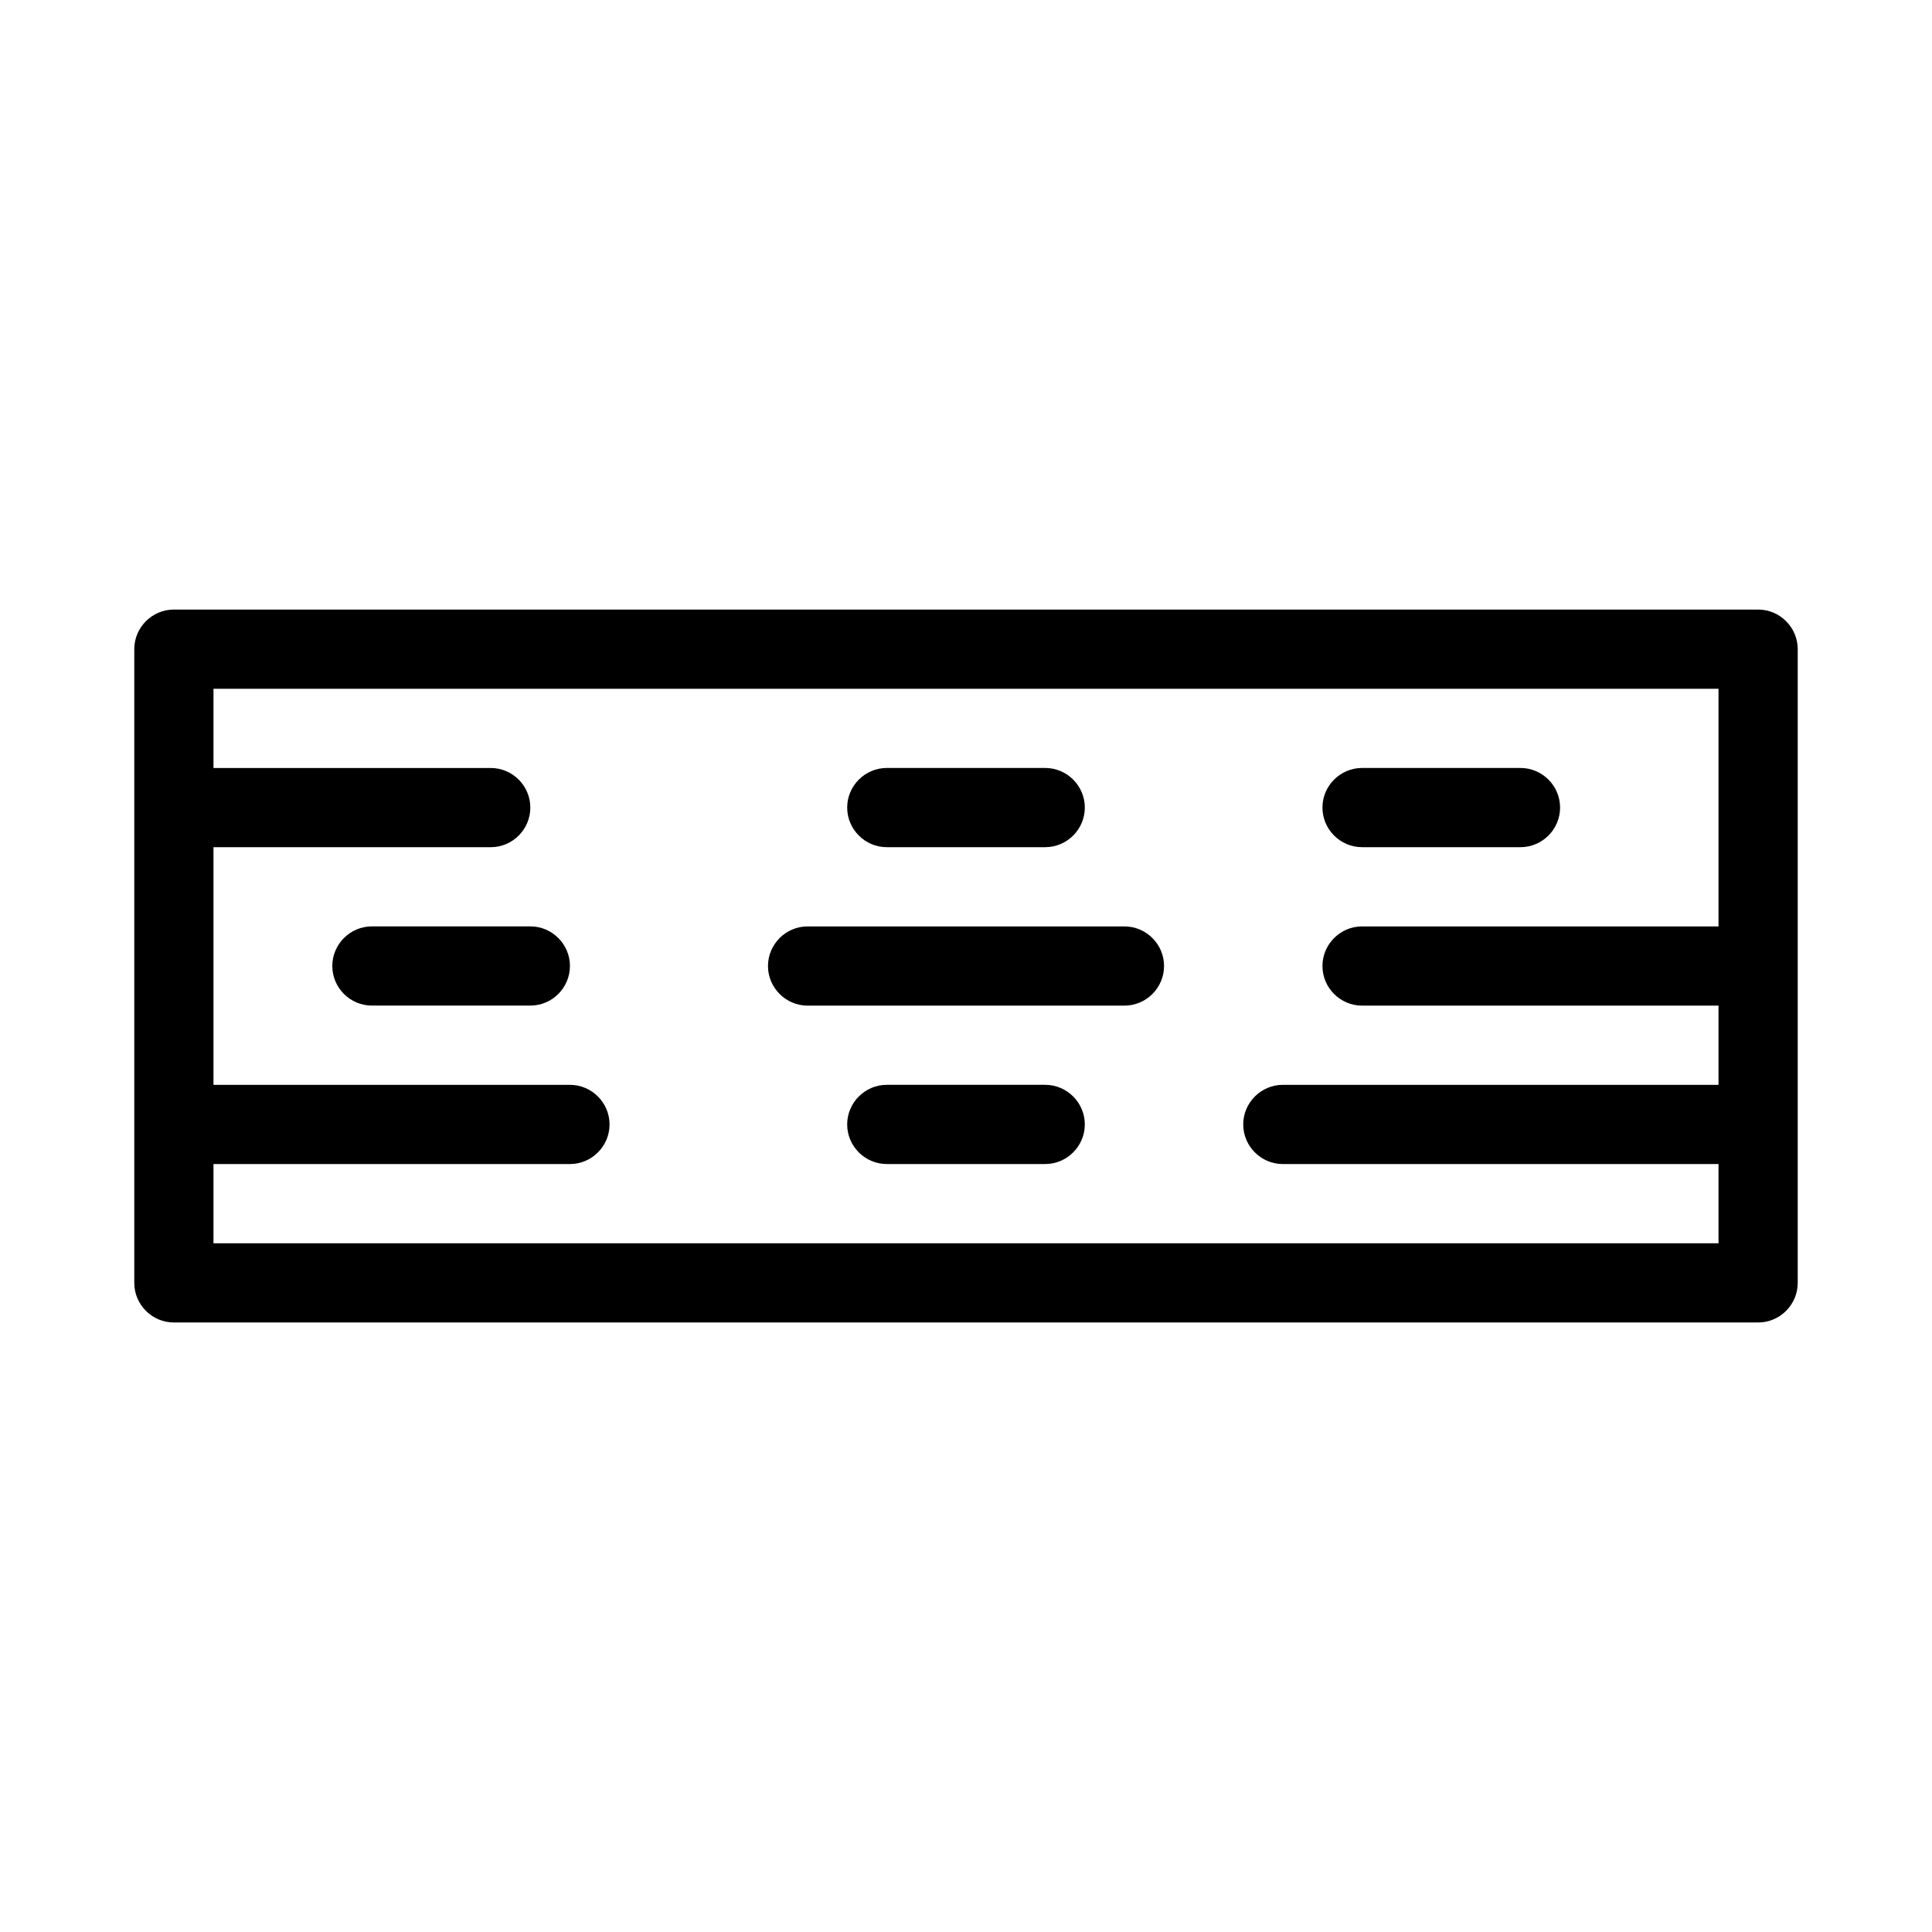
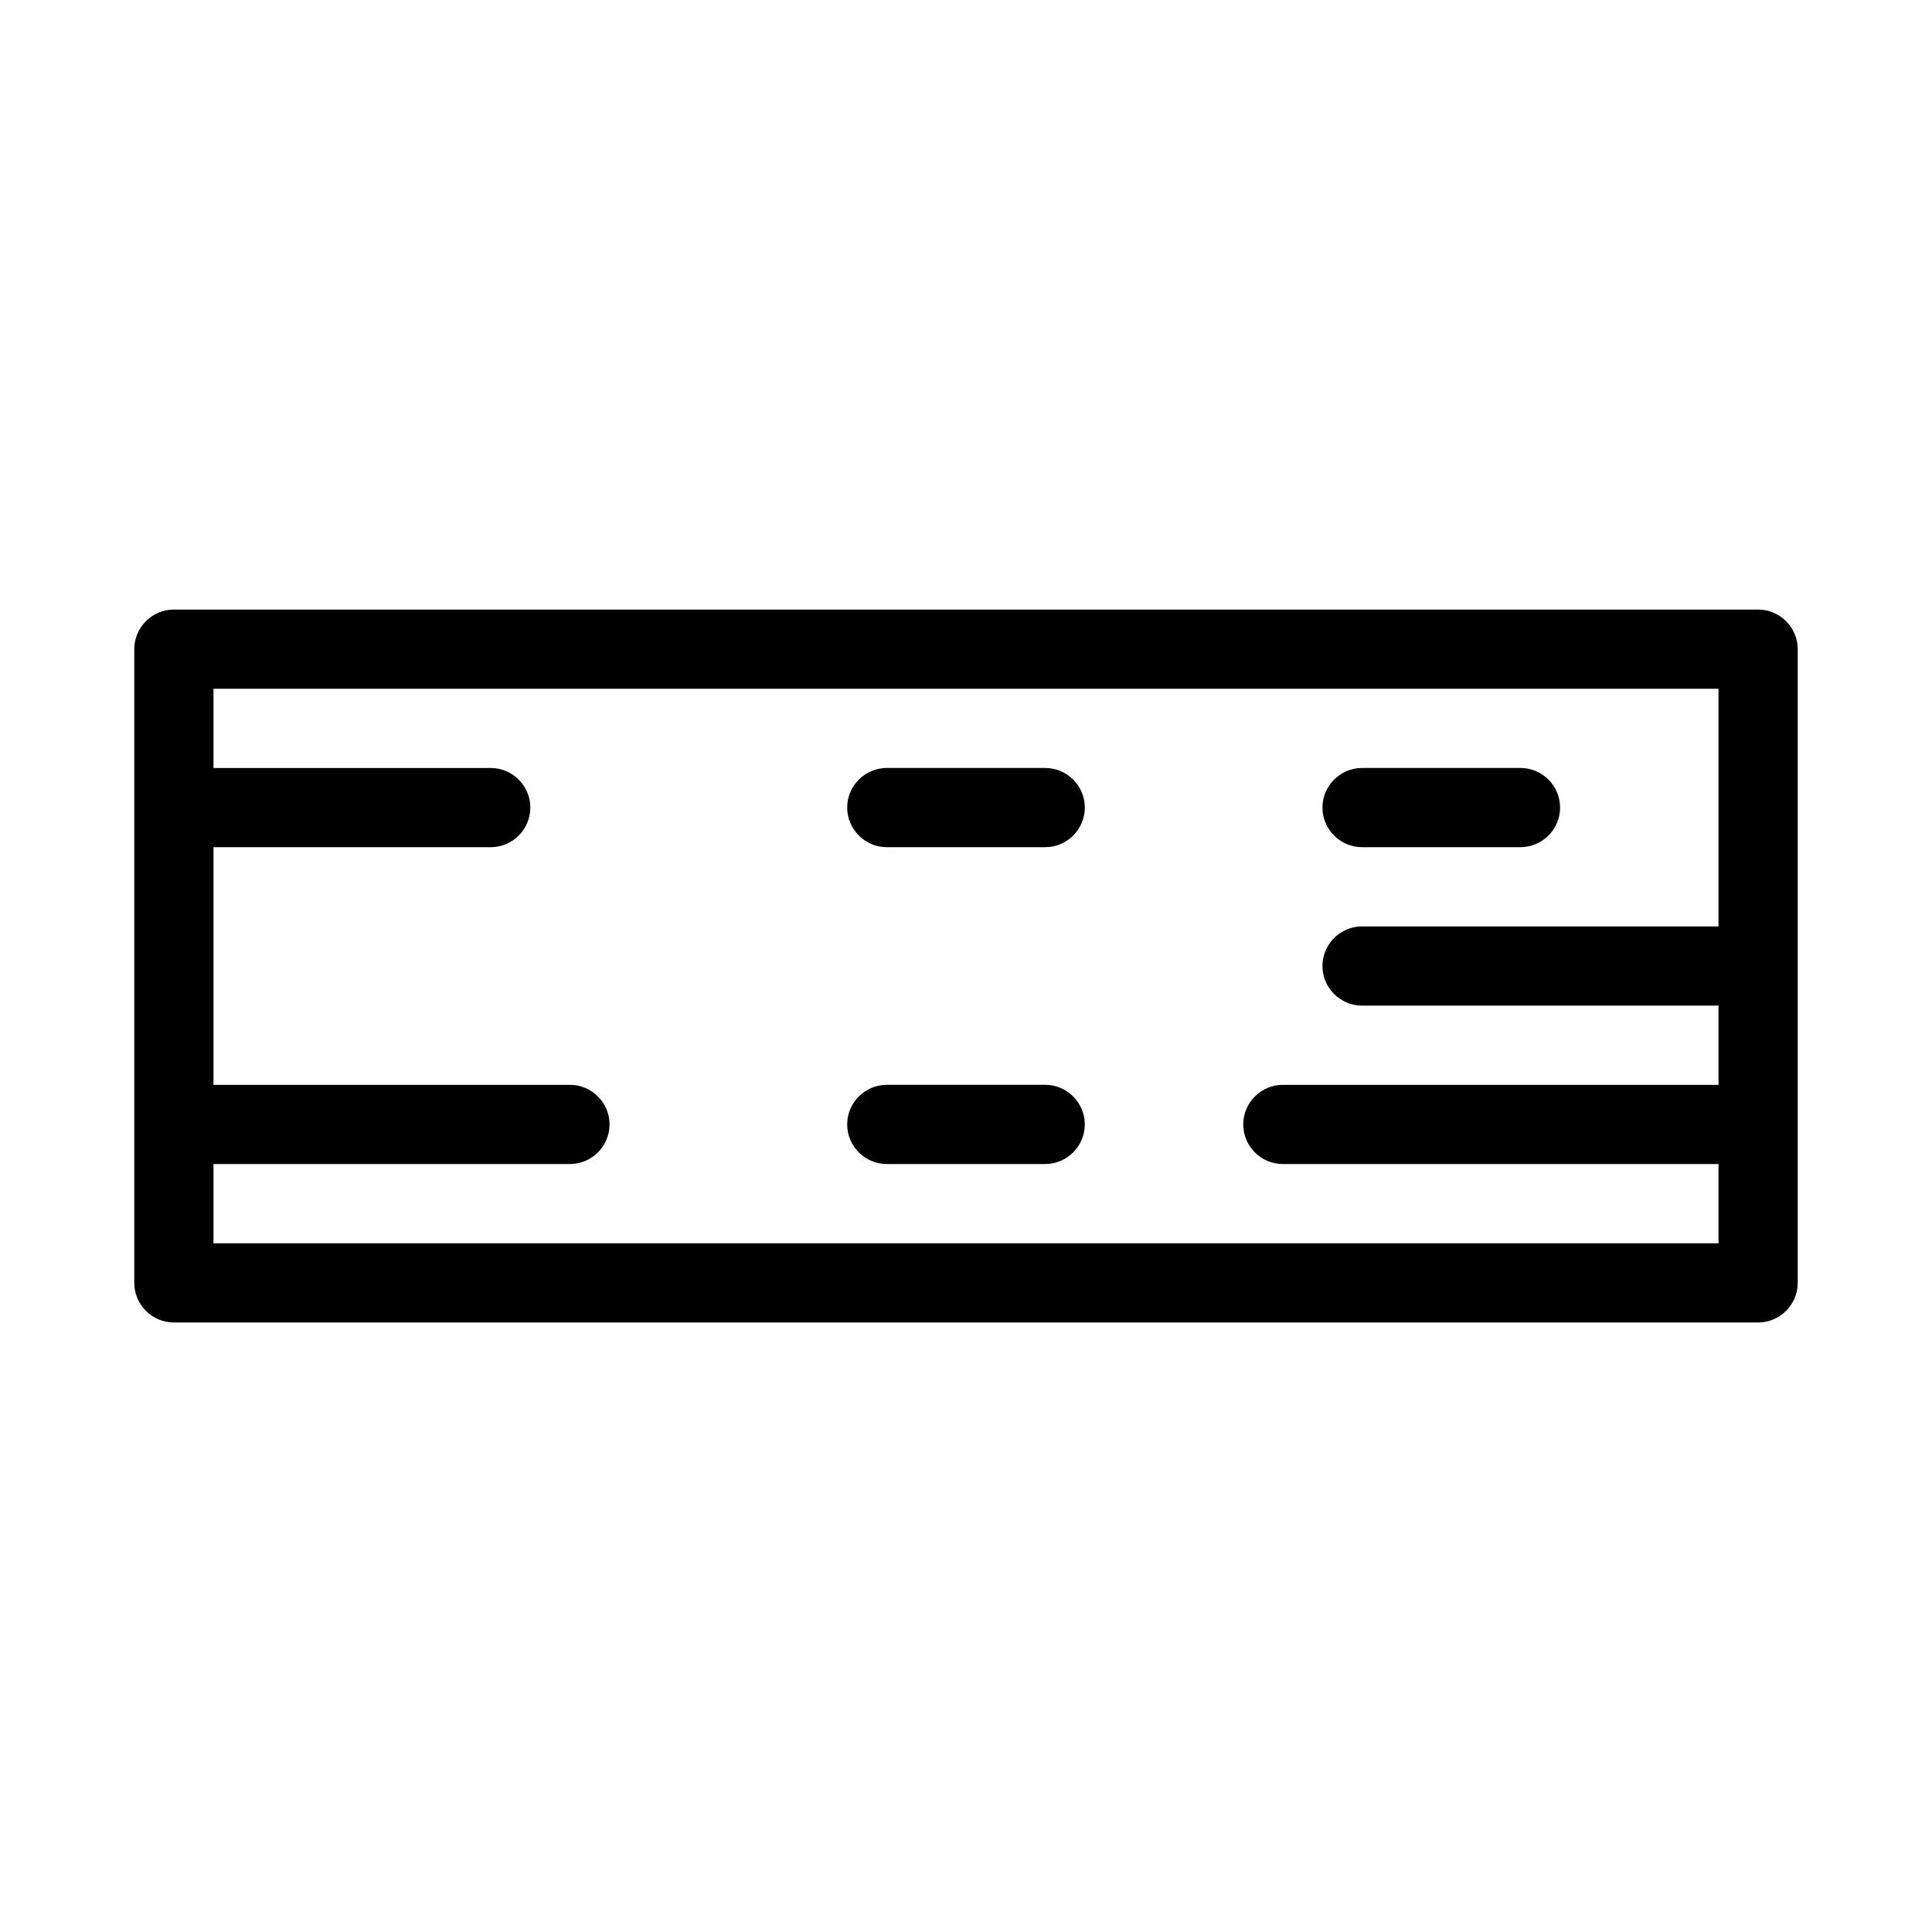
<svg xmlns="http://www.w3.org/2000/svg" fill="#000000" width="800px" height="800px" version="1.1" viewBox="144 144 512 512">
  <g>
    <path d="m609.92 305.54h-419.84c-5.773 0-10.496 4.723-10.496 10.496v167.94c0 5.773 4.723 10.496 10.496 10.496h419.84c5.773 0 10.496-4.723 10.496-10.496v-167.94c0-5.773-4.723-10.496-10.496-10.496zm-10.496 83.969h-94.465c-5.773 0-10.496 4.723-10.496 10.496s4.723 10.496 10.496 10.496h94.465v20.992h-115.46c-5.773 0-10.496 4.723-10.496 10.496s4.723 10.496 10.496 10.496h115.46v20.992h-398.85v-20.992h94.465c5.773 0 10.496-4.723 10.496-10.496s-4.723-10.496-10.496-10.496h-94.465v-62.977h73.473c5.773 0 10.496-4.723 10.496-10.496s-4.723-10.496-10.496-10.496h-73.473v-20.992h398.85z" />
-     <path d="m358.02 410.5h83.969c5.773 0 10.496-4.723 10.496-10.496s-4.723-10.496-10.496-10.496h-83.969c-5.773 0-10.496 4.723-10.496 10.496 0 5.769 4.723 10.496 10.496 10.496z" />
    <path d="m420.99 431.49h-41.984c-5.773 0-10.496 4.723-10.496 10.496s4.723 10.496 10.496 10.496h41.984c5.773 0 10.496-4.723 10.496-10.496s-4.727-10.496-10.496-10.496z" />
    <path d="m379.01 368.51h41.984c5.773 0 10.496-4.723 10.496-10.496s-4.723-10.496-10.496-10.496h-41.984c-5.773 0-10.496 4.723-10.496 10.496s4.723 10.496 10.496 10.496z" />
    <path d="m504.96 368.51h41.984c5.773 0 10.496-4.723 10.496-10.496s-4.723-10.496-10.496-10.496h-41.984c-5.773 0-10.496 4.723-10.496 10.496s4.727 10.496 10.496 10.496z" />
-     <path d="m242.56 389.5c-5.773 0-10.496 4.723-10.496 10.496s4.723 10.496 10.496 10.496h41.984c5.773 0 10.496-4.723 10.496-10.496s-4.723-10.496-10.496-10.496z" />
  </g>
</svg>